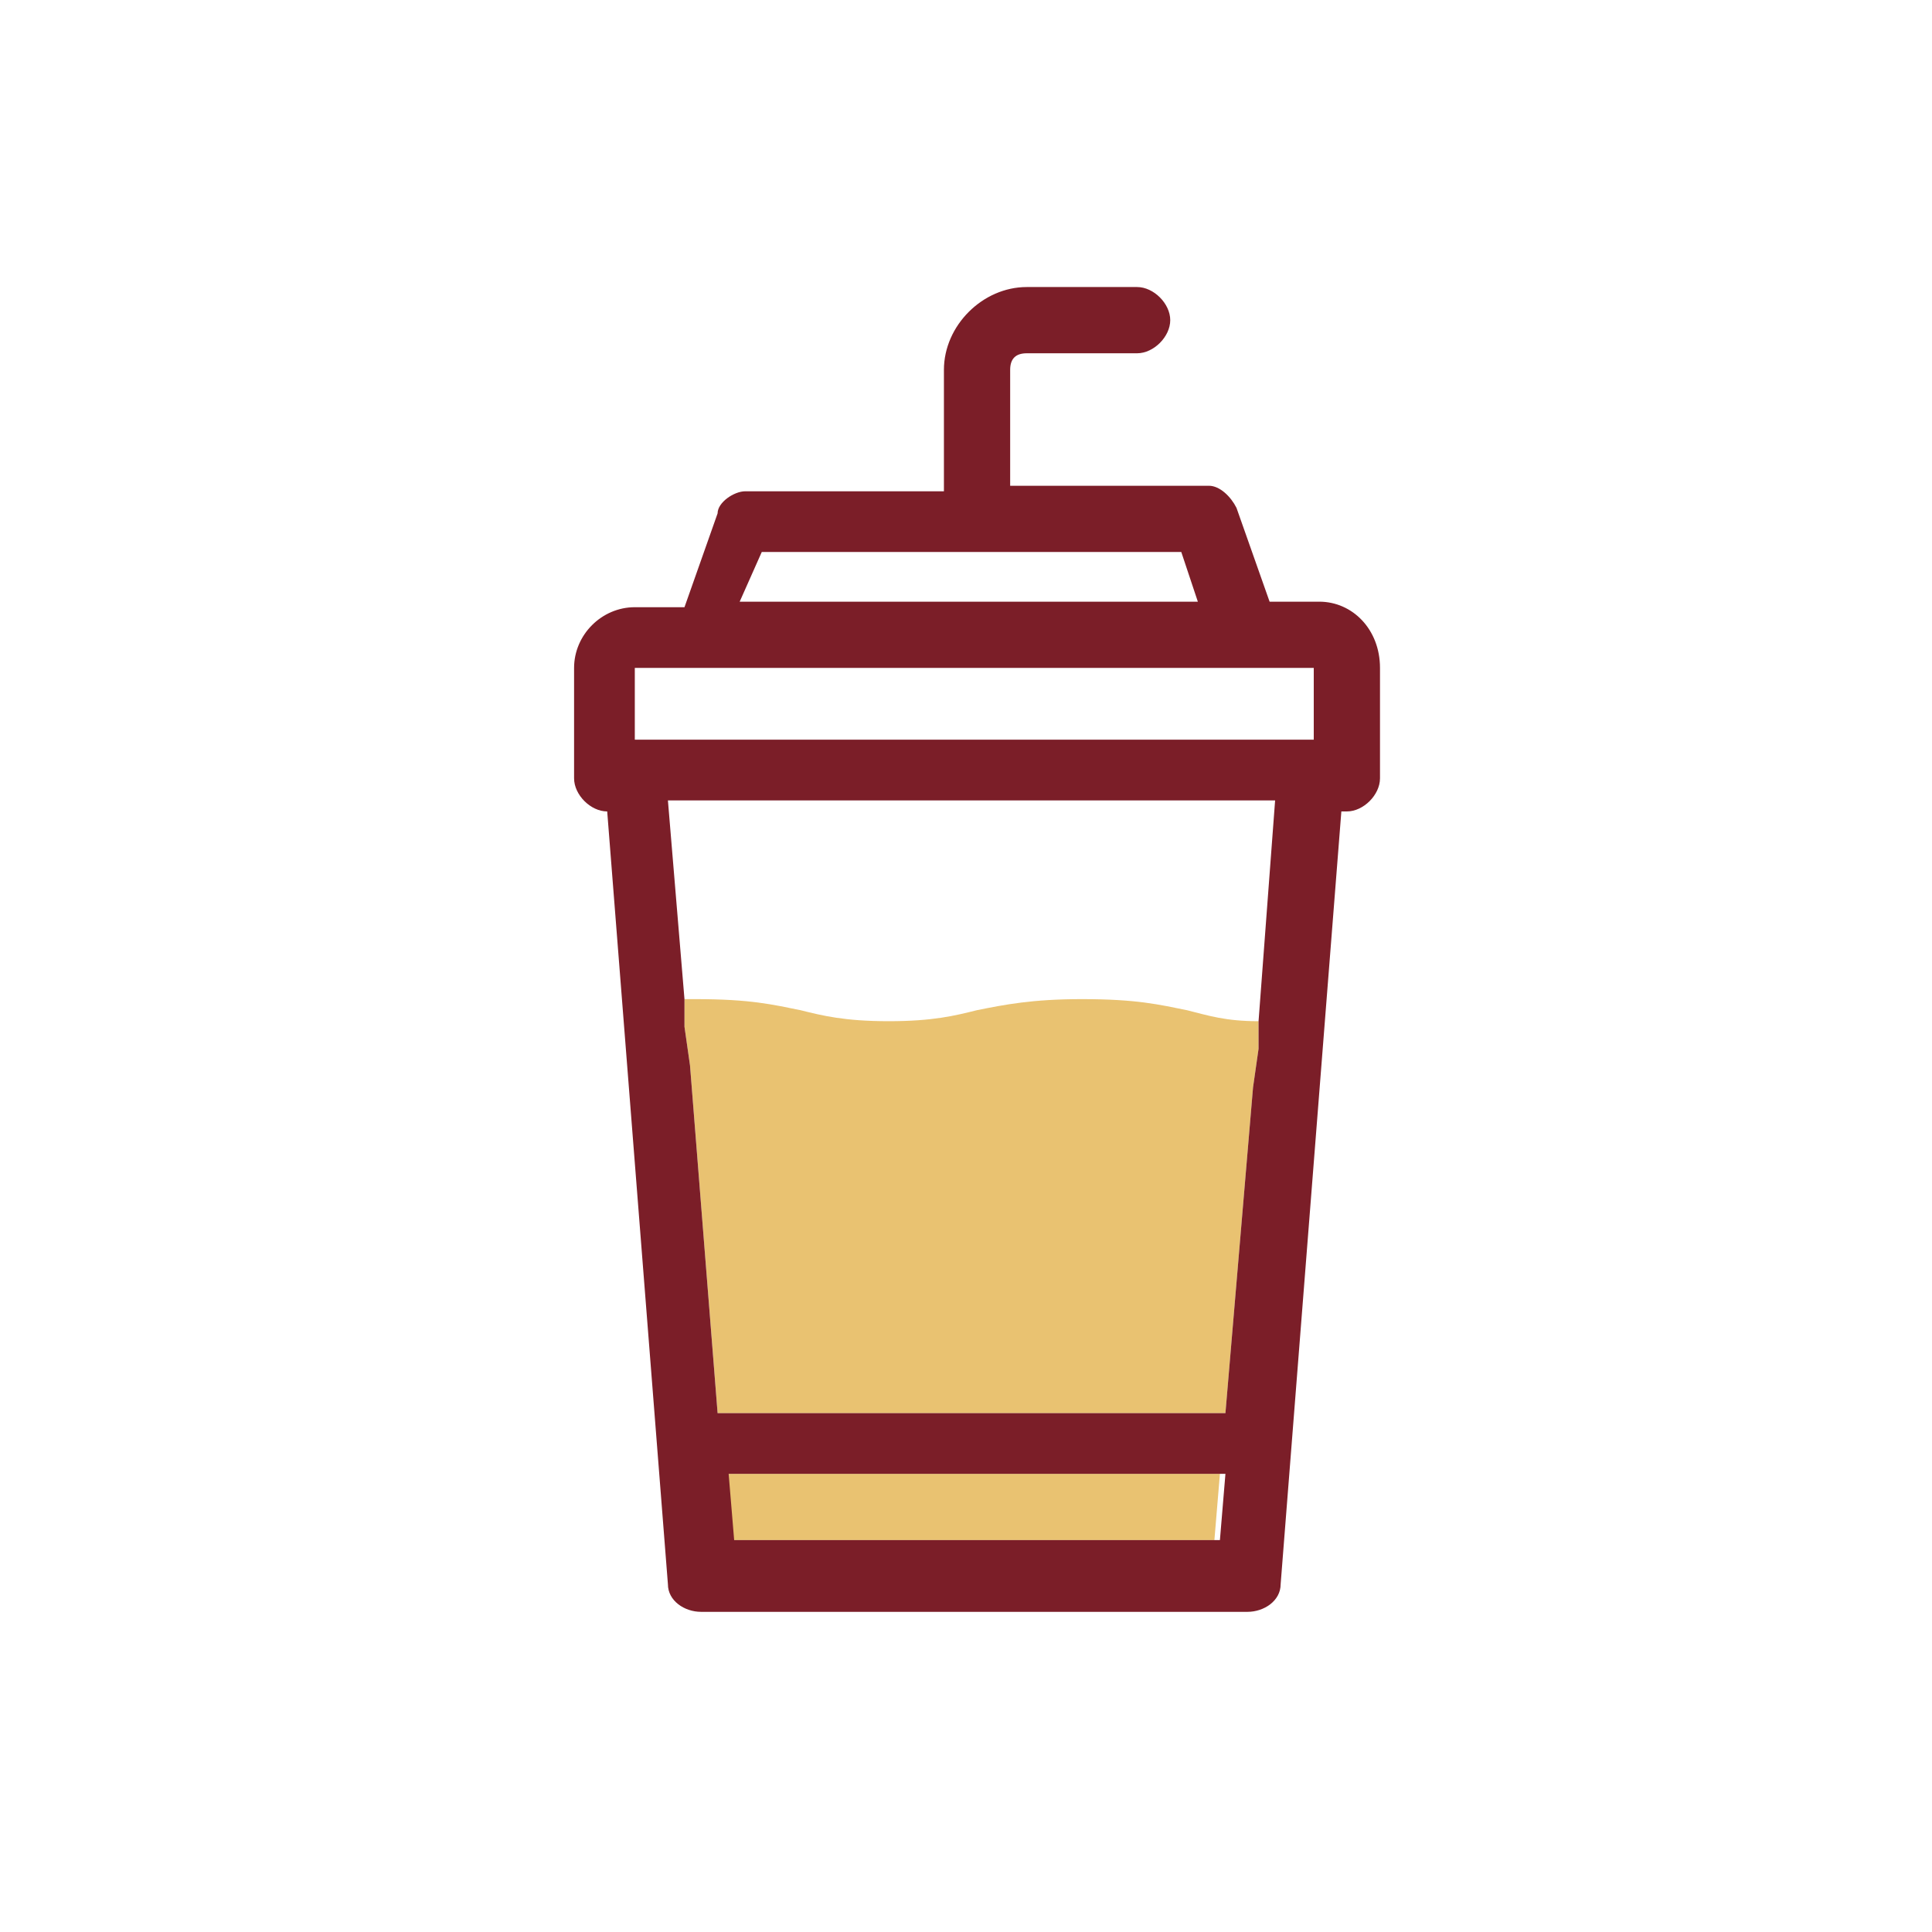
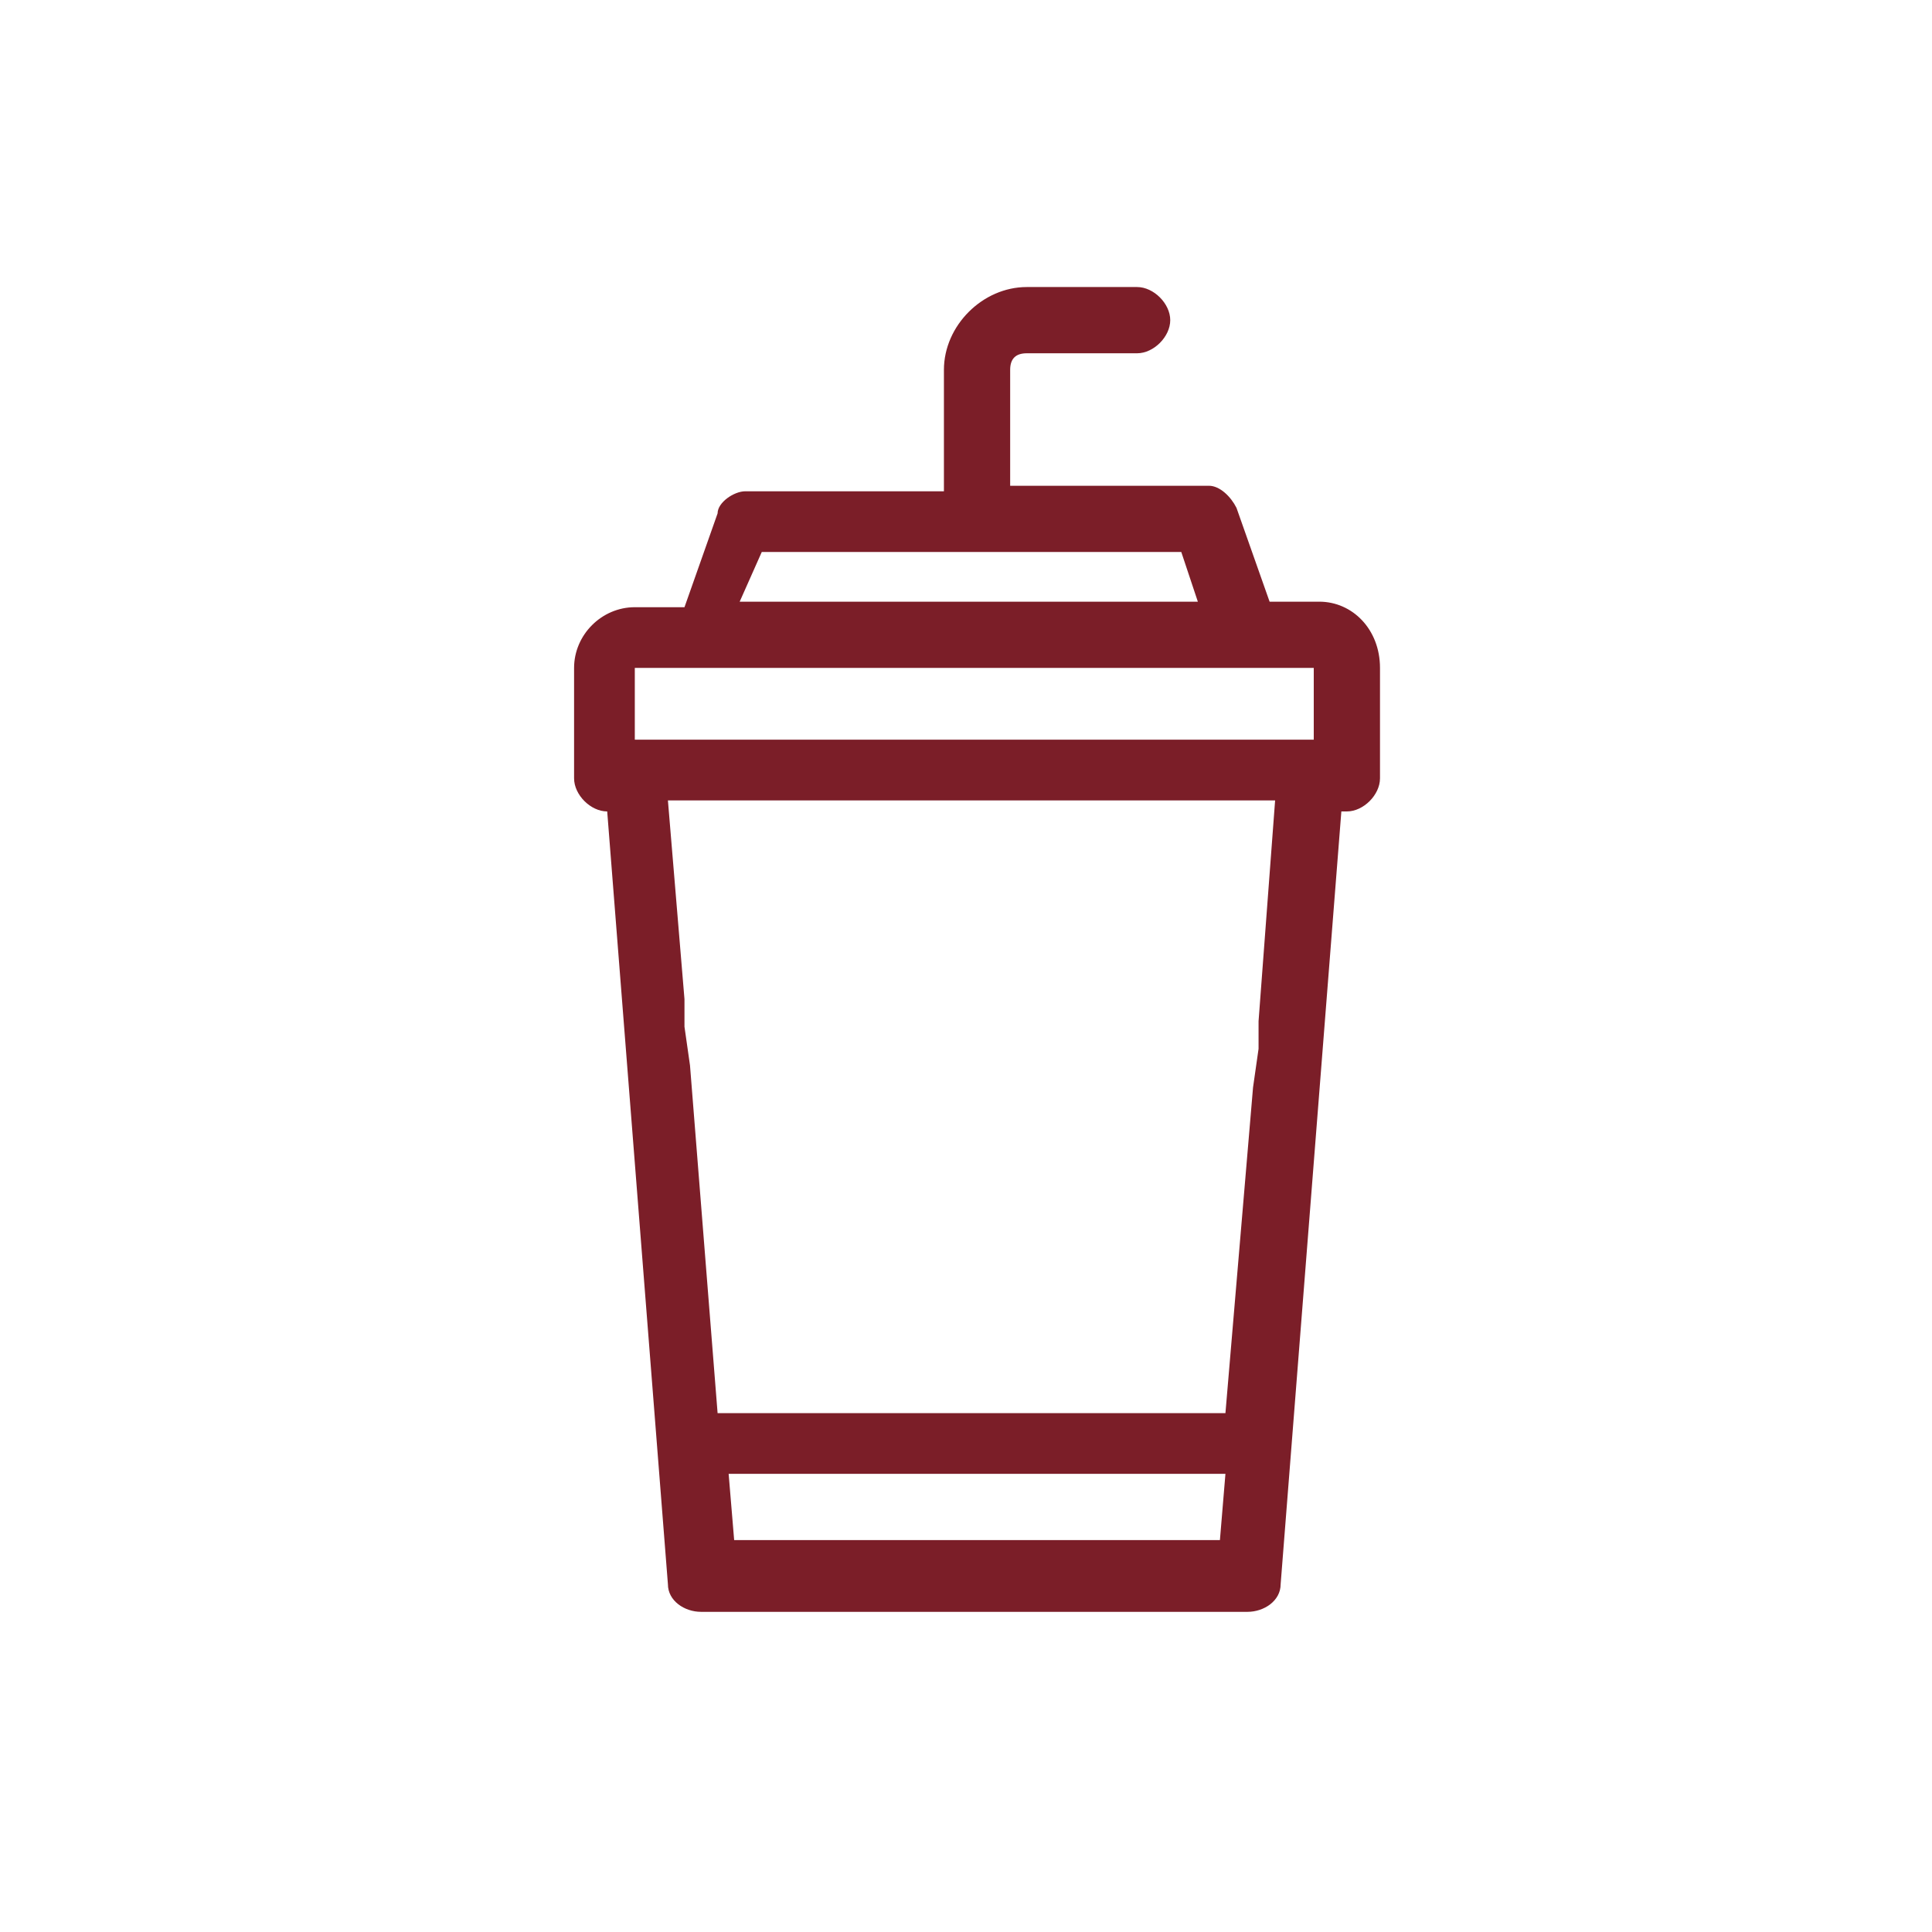
<svg xmlns="http://www.w3.org/2000/svg" version="1.1" id="Calque_1" x="0px" y="0px" viewBox="0 0 35 35" style="enable-background:new 0 0 35 35;" xml:space="preserve">
  <style type="text/css">
	.st0{fill:#E9C271;}
	.st1{fill:#7B1E28;}
</style>
-   <path class="st0" d="M13.2,27.9h8.8l0.1-1.2h-9L13.2,27.9z M21.5,18.3c-0.5-0.1-0.9-0.2-1.9-0.2c-0.9,0-1.4,0.1-1.9,0.2  c-0.4,0.1-0.8,0.2-1.6,0.2c-0.8,0-1.2-0.1-1.6-0.2c-0.5-0.1-0.9-0.2-1.9-0.2c-0.1,0-0.1,0-0.2,0l0,0.5l0.1,0.7l0.5,6.3h9.2l0.5-5.9  l0.1-0.7l0-0.5C22.2,18.5,21.9,18.4,21.5,18.3z" />
  <path class="st1" d="M23.9,10.9h-0.9l-0.6-1.7c-0.1-0.2-0.3-0.4-0.5-0.4h-3.6V6.7c0-0.2,0.1-0.3,0.3-0.3h2c0.3,0,0.6-0.3,0.6-0.6  s-0.3-0.6-0.6-0.6h-2c-0.8,0-1.5,0.7-1.5,1.5v2.2h-3.6c-0.2,0-0.5,0.2-0.5,0.4l-0.6,1.7h-0.9c-0.6,0-1.1,0.5-1.1,1.1v2  c0,0.3,0.3,0.6,0.6,0.6H11l1.1,14c0,0.3,0.3,0.5,0.6,0.5h9.9c0.3,0,0.6-0.2,0.6-0.5l1.1-14h0.1c0.3,0,0.6-0.3,0.6-0.6v-2  C25,11.4,24.5,10.9,23.9,10.9z M13.8,10h3.8h3.8l0.3,0.9h-8.3L13.8,10z M11.5,12.1h12.3v1.3H11.5V12.1z M22.1,27.9h-8.8l-0.1-1.2h9  L22.1,27.9z M22.8,18.5l0,0.5l-0.1,0.7l-0.5,5.9h-9.2l-0.5-6.3l-0.1-0.7l0-0.5l-0.3-3.6h11L22.8,18.5z" />
</svg>